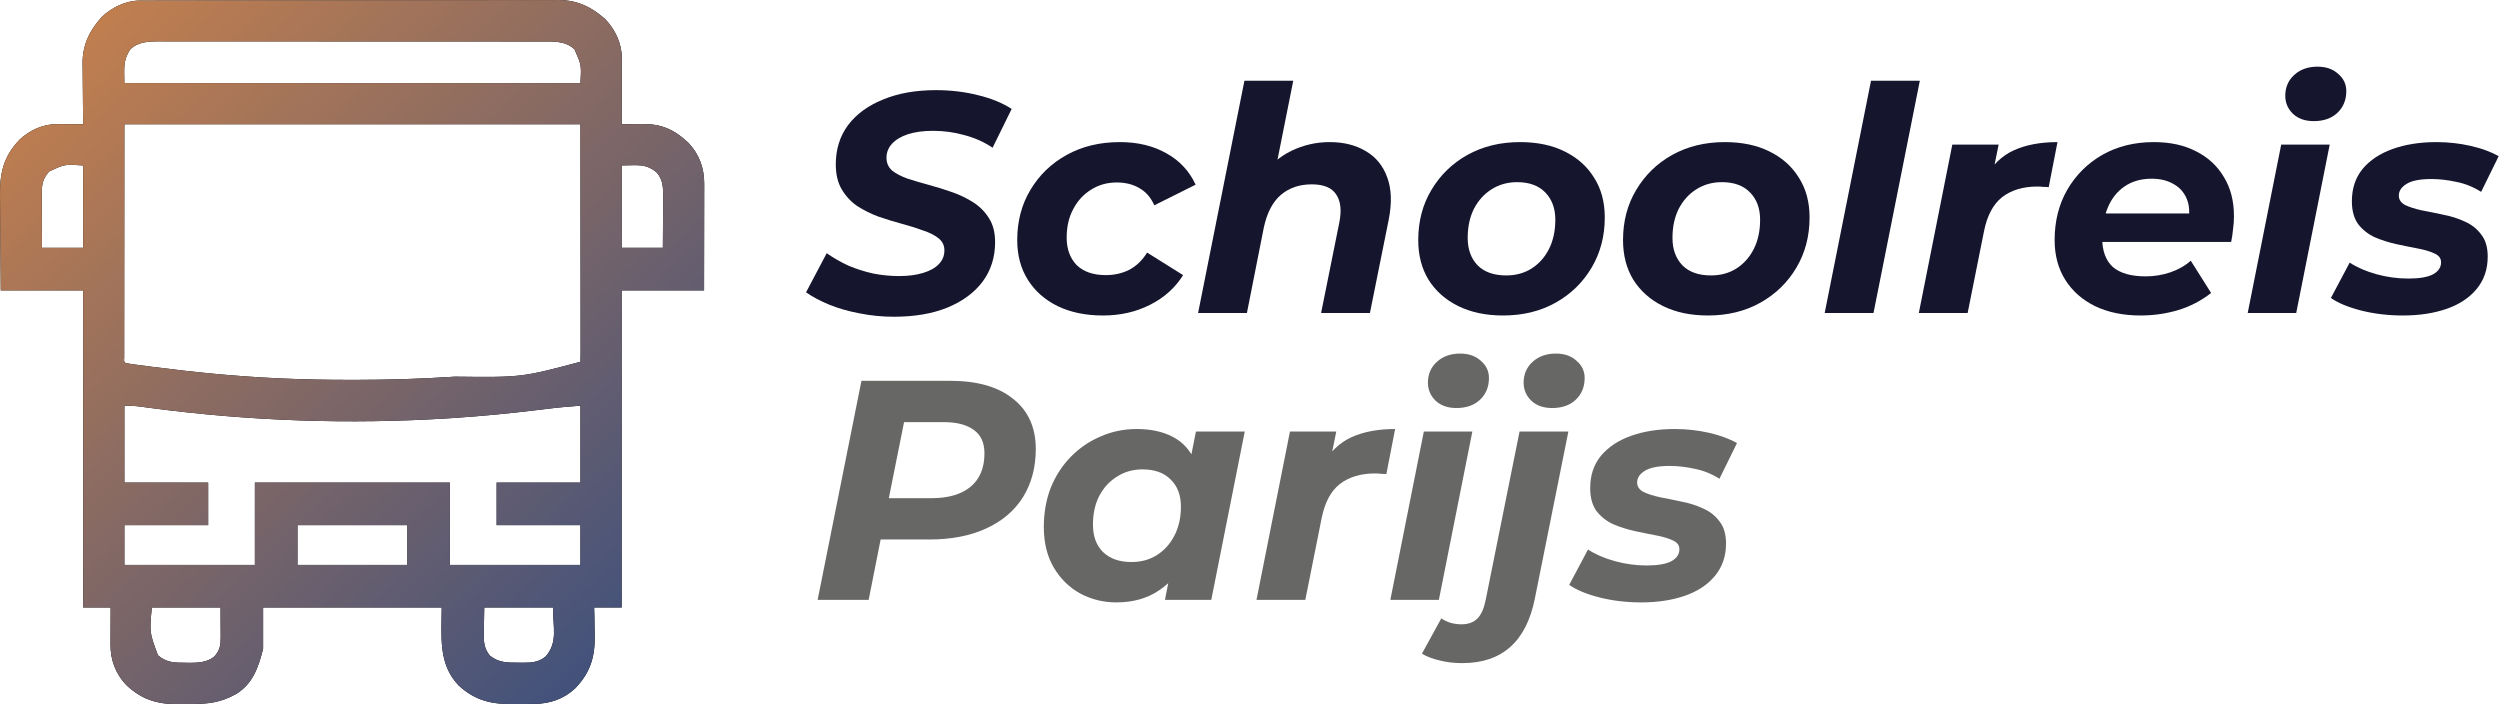
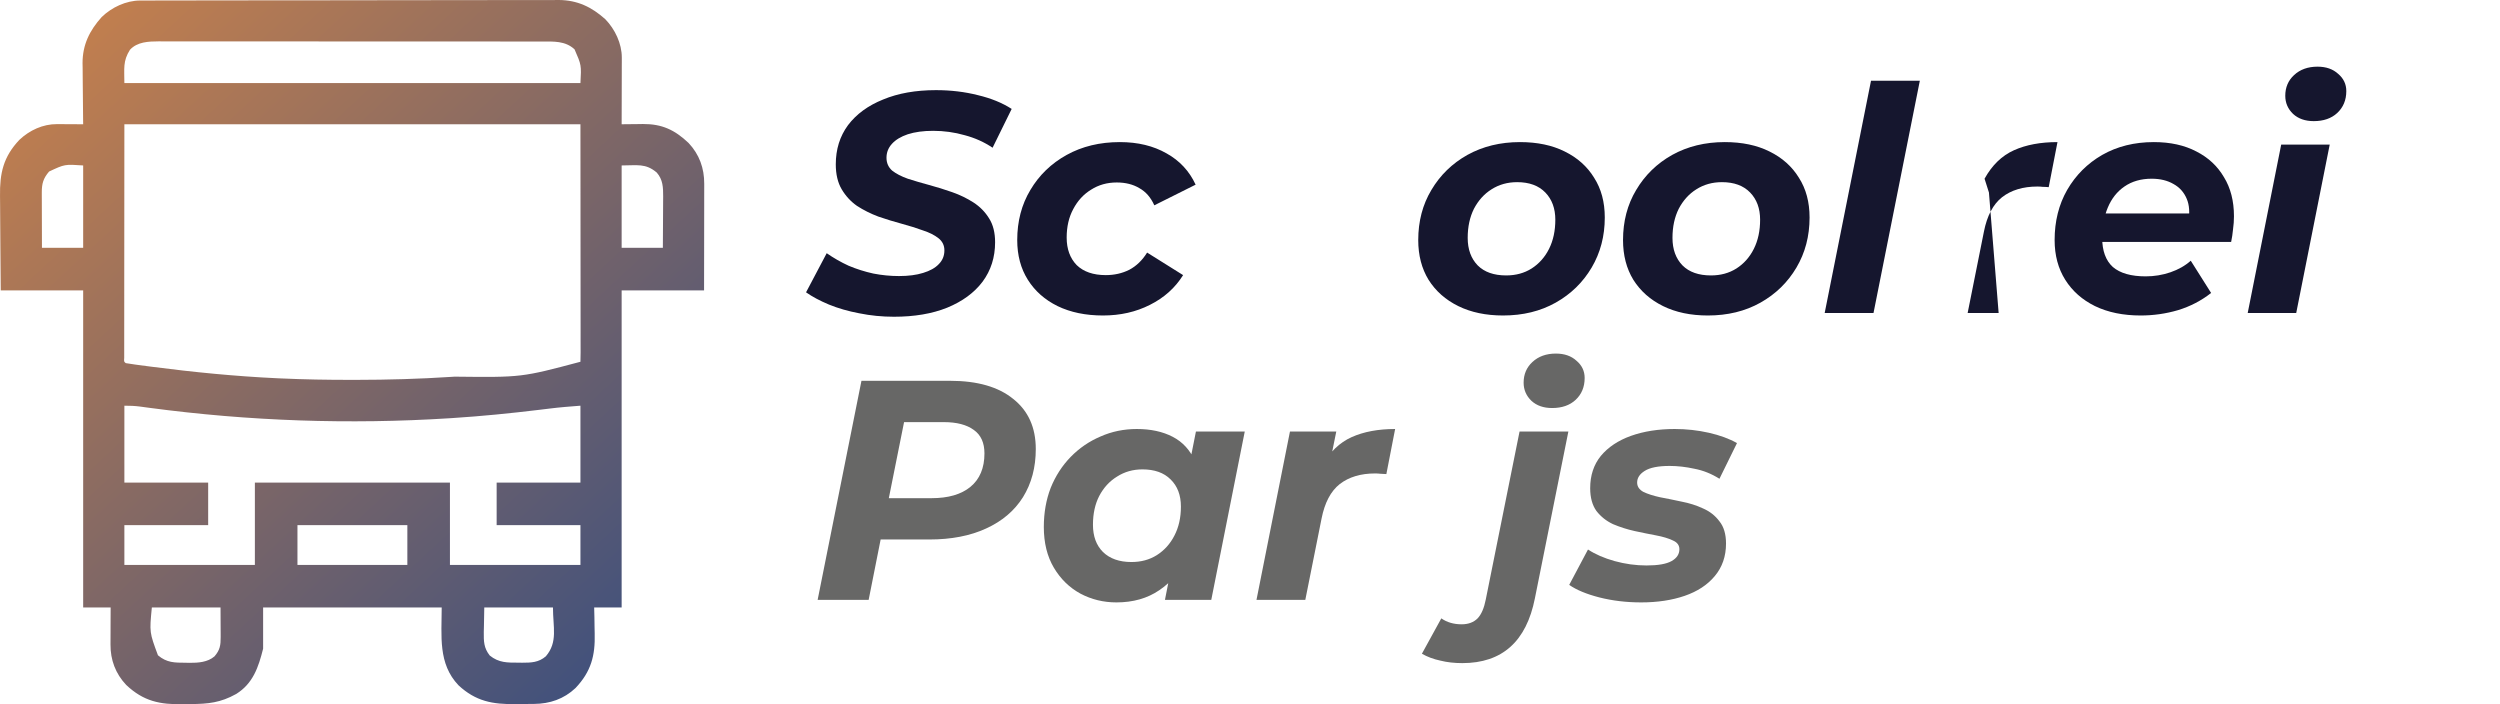
<svg xmlns="http://www.w3.org/2000/svg" width="284" height="80" viewBox="0 0 284 80" fill="none">
-   <path d="M15.917 0.06C16.091 0.06 16.266 0.059 16.445 0.058C16.636 0.058 16.828 0.058 17.025 0.058C17.228 0.058 17.431 0.057 17.641 0.057C18.205 0.055 18.77 0.054 19.334 0.054C19.943 0.053 20.552 0.052 21.161 0.051C22.631 0.047 24.102 0.046 25.573 0.044C26.265 0.044 26.958 0.043 27.651 0.042C29.954 0.04 32.257 0.037 34.56 0.036C35.158 0.036 35.756 0.036 36.353 0.035C36.576 0.035 36.576 0.035 36.803 0.035C39.209 0.034 41.614 0.03 44.02 0.025C46.49 0.02 48.961 0.017 51.431 0.016C52.818 0.016 54.204 0.015 55.591 0.011C56.772 0.007 57.953 0.006 59.135 0.007C59.737 0.008 60.339 0.008 60.941 0.005C61.595 0.002 62.249 0.003 62.903 0.005C63.187 0.003 63.187 0.003 63.476 0C65.59 0.016 67.208 0.788 68.766 2.187C69.869 3.326 70.641 4.951 70.637 6.539C70.637 6.708 70.637 6.876 70.637 7.05C70.636 7.231 70.635 7.412 70.634 7.599C70.634 7.878 70.634 7.878 70.634 8.162C70.633 8.757 70.631 9.351 70.629 9.945C70.628 10.348 70.627 10.751 70.627 11.154C70.625 12.141 70.623 13.129 70.619 14.117C70.731 14.115 70.843 14.113 70.959 14.112C71.471 14.105 71.984 14.101 72.497 14.097C72.673 14.094 72.849 14.091 73.031 14.088C75.195 14.075 76.644 14.749 78.214 16.235C79.449 17.542 80.008 19.116 80 20.877C80 21.008 80 21.139 80 21.274C80 21.706 79.999 22.138 79.997 22.57C79.997 22.869 79.997 23.169 79.997 23.469C79.996 24.258 79.995 25.046 79.993 25.835C79.991 26.781 79.99 27.728 79.989 28.674C79.988 30.112 79.985 31.549 79.982 32.987C76.892 32.987 73.803 32.987 70.619 32.987C70.619 44.875 70.619 56.763 70.619 69.011C69.589 69.011 68.559 69.011 67.498 69.011C67.507 69.382 67.516 69.752 67.526 70.134C67.532 70.5 67.537 70.866 67.541 71.232C67.545 71.483 67.55 71.734 67.557 71.984C67.623 74.483 67.147 76.294 65.379 78.161C64.049 79.416 62.457 79.949 60.67 79.965C60.537 79.966 60.403 79.967 60.266 79.969C59.983 79.971 59.7 79.972 59.417 79.974C59.13 79.975 58.843 79.979 58.556 79.983C55.972 80.025 54.043 79.67 52.088 77.852C49.741 75.386 50.177 72.254 50.177 69.011C43.482 69.011 36.788 69.011 29.89 69.011C29.89 70.555 29.89 72.099 29.89 73.69C29.368 75.777 28.743 77.661 26.814 78.844C25.057 79.825 23.646 79.969 21.67 79.982C21.385 79.985 21.101 79.989 20.816 79.995C18.19 80.05 16.308 79.674 14.336 77.809C13.117 76.518 12.541 74.957 12.553 73.215C12.554 73.094 12.554 72.974 12.554 72.85C12.555 72.467 12.557 72.084 12.559 71.701C12.56 71.441 12.56 71.181 12.561 70.921C12.563 70.284 12.566 69.648 12.569 69.011C11.539 69.011 10.509 69.011 9.448 69.011C9.448 57.123 9.448 45.235 9.448 32.987C6.358 32.987 3.268 32.987 0.085 32.987C0.053 29.721 0.053 29.721 0.047 28.318C0.042 27.365 0.036 26.411 0.026 25.458C0.017 24.689 0.013 23.919 0.011 23.149C0.009 22.857 0.006 22.565 0.002 22.273C-0.034 19.688 0.367 17.824 2.204 15.883C3.359 14.794 4.877 14.093 6.461 14.101C6.635 14.102 6.809 14.102 6.988 14.103C7.169 14.104 7.35 14.106 7.536 14.107C7.719 14.108 7.903 14.108 8.091 14.109C8.543 14.111 8.996 14.114 9.448 14.117C9.446 14.015 9.445 13.913 9.443 13.809C9.43 12.743 9.42 11.678 9.413 10.613C9.41 10.216 9.406 9.82 9.401 9.423C9.393 8.85 9.389 8.278 9.387 7.705C9.383 7.53 9.38 7.354 9.377 7.174C9.376 5.083 10.172 3.471 11.554 1.933C12.699 0.827 14.324 0.063 15.917 0.06ZM14.763 5.656C13.945 6.945 14.129 7.798 14.129 9.438C31.226 9.438 48.323 9.438 65.938 9.438C66.051 7.394 66.051 7.394 65.268 5.604C64.21 4.626 62.888 4.715 61.542 4.719C61.351 4.718 61.16 4.718 60.963 4.717C60.434 4.716 59.905 4.716 59.377 4.717C58.806 4.717 58.235 4.716 57.664 4.715C56.547 4.713 55.429 4.712 54.312 4.713C53.403 4.713 52.495 4.713 51.586 4.712C51.392 4.712 51.392 4.712 51.194 4.712C50.931 4.711 50.668 4.711 50.406 4.711C47.941 4.709 45.477 4.71 43.013 4.711C40.76 4.711 38.506 4.71 36.253 4.707C33.938 4.704 31.623 4.702 29.308 4.703C28.009 4.703 26.71 4.703 25.411 4.701C24.305 4.699 23.199 4.699 22.093 4.701C21.529 4.701 20.965 4.702 20.401 4.7C19.789 4.698 19.177 4.699 18.565 4.701C18.299 4.7 18.299 4.7 18.027 4.698C16.866 4.706 15.599 4.746 14.763 5.656ZM14.129 14.117C14.126 18.565 14.123 23.014 14.119 27.597C14.118 29.004 14.117 30.411 14.115 31.861C14.115 33.117 14.115 33.117 14.114 34.373C14.114 34.934 14.114 35.496 14.113 36.057C14.112 36.772 14.111 37.487 14.111 38.202C14.111 38.465 14.111 38.728 14.111 38.992C14.11 39.345 14.11 39.699 14.11 40.053C14.11 40.252 14.11 40.451 14.11 40.656C14.079 41.081 14.079 41.081 14.285 41.252C14.648 41.315 15.008 41.368 15.373 41.416C15.487 41.431 15.601 41.447 15.718 41.463C16.099 41.514 16.479 41.563 16.86 41.613C16.991 41.63 17.123 41.647 17.258 41.665C21.968 42.277 26.705 42.744 31.451 42.968C31.591 42.974 31.731 42.981 31.875 42.987C34.54 43.109 37.2 43.155 39.868 43.153C40.16 43.153 40.16 43.153 40.459 43.153C44.07 43.149 47.666 43.048 51.269 42.812C51.392 42.804 51.514 42.796 51.641 42.788C59.251 42.875 59.251 42.875 65.938 41.096C65.953 40.749 65.957 40.401 65.957 40.053C65.957 39.943 65.957 39.833 65.957 39.72C65.957 39.347 65.956 38.974 65.955 38.602C65.955 38.332 65.955 38.062 65.956 37.791C65.956 37.065 65.955 36.339 65.954 35.613C65.953 34.933 65.953 34.253 65.953 33.572C65.952 31.581 65.95 29.589 65.948 27.597C65.944 23.148 65.941 18.7 65.938 14.117C48.841 14.117 31.744 14.117 14.129 14.117ZM5.576 19.487C4.91 20.266 4.746 20.861 4.748 21.867C4.748 22.008 4.748 22.148 4.748 22.293C4.749 22.442 4.75 22.592 4.751 22.746C4.751 22.9 4.751 23.055 4.752 23.214C4.752 23.707 4.754 24.2 4.756 24.692C4.757 25.027 4.758 25.361 4.759 25.696C4.76 26.515 4.763 27.333 4.766 28.152C6.311 28.152 7.856 28.152 9.448 28.152C9.448 25.064 9.448 21.977 9.448 18.795C7.353 18.652 7.353 18.652 5.576 19.487ZM70.619 18.795C70.619 21.883 70.619 24.971 70.619 28.152C72.164 28.152 73.709 28.152 75.301 28.152C75.308 27.173 75.314 26.193 75.318 25.214C75.319 24.881 75.322 24.548 75.324 24.215C75.328 23.735 75.33 23.256 75.331 22.776C75.333 22.628 75.334 22.48 75.336 22.328C75.336 21.29 75.316 20.42 74.608 19.604C73.344 18.526 72.378 18.795 70.619 18.795ZM14.129 46.087C14.129 48.968 14.129 51.85 14.129 54.82C17.27 54.82 20.412 54.82 23.648 54.82C23.648 56.415 23.648 58.01 23.648 59.654C20.507 59.654 17.366 59.654 14.129 59.654C14.129 61.147 14.129 62.639 14.129 64.177C19.021 64.177 23.913 64.177 28.954 64.177C28.954 61.089 28.954 58.001 28.954 54.82C36.266 54.82 43.579 54.82 51.113 54.82C51.113 57.907 51.113 60.995 51.113 64.177C56.005 64.177 60.897 64.177 65.938 64.177C65.938 62.684 65.938 61.192 65.938 59.654C62.796 59.654 59.655 59.654 56.419 59.654C56.419 58.059 56.419 56.463 56.419 54.82C59.56 54.82 62.701 54.82 65.938 54.82C65.938 51.938 65.938 49.056 65.938 46.087C64.766 46.177 63.609 46.266 62.446 46.412C62.177 46.444 61.908 46.477 61.639 46.51C61.5 46.526 61.362 46.543 61.219 46.561C57.96 46.955 54.701 47.28 51.425 47.49C51.299 47.498 51.172 47.506 51.042 47.515C39.692 48.234 28.266 47.837 16.994 46.332C16.87 46.316 16.747 46.299 16.619 46.282C16.392 46.252 16.164 46.221 15.936 46.189C15.319 46.107 14.758 46.087 14.129 46.087ZM33.791 59.654C33.791 61.147 33.791 62.639 33.791 64.177C37.911 64.177 42.031 64.177 46.275 64.177C46.275 62.684 46.275 61.192 46.275 59.654C42.156 59.654 38.036 59.654 33.791 59.654ZM17.25 69.011C16.975 71.831 16.975 71.831 17.943 74.44C18.951 75.3 19.842 75.281 21.112 75.288C21.246 75.291 21.38 75.294 21.517 75.298C22.501 75.304 23.596 75.234 24.37 74.56C24.99 73.846 25.072 73.294 25.068 72.377C25.067 72.201 25.067 72.025 25.067 71.843C25.065 71.619 25.064 71.396 25.062 71.165C25.059 70.454 25.056 69.743 25.053 69.011C22.478 69.011 19.903 69.011 17.25 69.011ZM55.014 69.011C55.001 69.709 54.989 70.407 54.975 71.126C54.969 71.344 54.964 71.562 54.958 71.787C54.948 72.868 54.957 73.606 55.638 74.469C56.667 75.3 57.63 75.277 58.896 75.278C59.032 75.28 59.168 75.282 59.309 75.284C60.337 75.287 61.2 75.256 62.007 74.557C63.393 72.935 62.817 71.26 62.817 69.011C60.242 69.011 57.667 69.011 55.014 69.011Z" fill="black" />
  <path d="M15.917 0.06C16.091 0.06 16.266 0.059 16.445 0.058C16.636 0.058 16.828 0.058 17.025 0.058C17.228 0.058 17.431 0.057 17.641 0.057C18.205 0.055 18.77 0.054 19.334 0.054C19.943 0.053 20.552 0.052 21.161 0.051C22.631 0.047 24.102 0.046 25.573 0.044C26.265 0.044 26.958 0.043 27.651 0.042C29.954 0.04 32.257 0.037 34.56 0.036C35.158 0.036 35.756 0.036 36.353 0.035C36.576 0.035 36.576 0.035 36.803 0.035C39.209 0.034 41.614 0.03 44.02 0.025C46.49 0.02 48.961 0.017 51.431 0.016C52.818 0.016 54.204 0.015 55.591 0.011C56.772 0.007 57.953 0.006 59.135 0.007C59.737 0.008 60.339 0.008 60.941 0.005C61.595 0.002 62.249 0.003 62.903 0.005C63.187 0.003 63.187 0.003 63.476 0C65.59 0.016 67.208 0.788 68.766 2.187C69.869 3.326 70.641 4.951 70.637 6.539C70.637 6.708 70.637 6.876 70.637 7.05C70.636 7.231 70.635 7.412 70.634 7.599C70.634 7.878 70.634 7.878 70.634 8.162C70.633 8.757 70.631 9.351 70.629 9.945C70.628 10.348 70.627 10.751 70.627 11.154C70.625 12.141 70.623 13.129 70.619 14.117C70.731 14.115 70.843 14.113 70.959 14.112C71.471 14.105 71.984 14.101 72.497 14.097C72.673 14.094 72.849 14.091 73.031 14.088C75.195 14.075 76.644 14.749 78.214 16.235C79.449 17.542 80.008 19.116 80 20.877C80 21.008 80 21.139 80 21.274C80 21.706 79.999 22.138 79.997 22.57C79.997 22.869 79.997 23.169 79.997 23.469C79.996 24.258 79.995 25.046 79.993 25.835C79.991 26.781 79.99 27.728 79.989 28.674C79.988 30.112 79.985 31.549 79.982 32.987C76.892 32.987 73.803 32.987 70.619 32.987C70.619 44.875 70.619 56.763 70.619 69.011C69.589 69.011 68.559 69.011 67.498 69.011C67.507 69.382 67.516 69.752 67.526 70.134C67.532 70.5 67.537 70.866 67.541 71.232C67.545 71.483 67.55 71.734 67.557 71.984C67.623 74.483 67.147 76.294 65.379 78.161C64.049 79.416 62.457 79.949 60.67 79.965C60.537 79.966 60.403 79.967 60.266 79.969C59.983 79.971 59.7 79.972 59.417 79.974C59.13 79.975 58.843 79.979 58.556 79.983C55.972 80.025 54.043 79.67 52.088 77.852C49.741 75.386 50.177 72.254 50.177 69.011C43.482 69.011 36.788 69.011 29.89 69.011C29.89 70.555 29.89 72.099 29.89 73.69C29.368 75.777 28.743 77.661 26.814 78.844C25.057 79.825 23.646 79.969 21.67 79.982C21.385 79.985 21.101 79.989 20.816 79.995C18.19 80.05 16.308 79.674 14.336 77.809C13.117 76.518 12.541 74.957 12.553 73.215C12.554 73.094 12.554 72.974 12.554 72.85C12.555 72.467 12.557 72.084 12.559 71.701C12.56 71.441 12.56 71.181 12.561 70.921C12.563 70.284 12.566 69.648 12.569 69.011C11.539 69.011 10.509 69.011 9.448 69.011C9.448 57.123 9.448 45.235 9.448 32.987C6.358 32.987 3.268 32.987 0.085 32.987C0.053 29.721 0.053 29.721 0.047 28.318C0.042 27.365 0.036 26.411 0.026 25.458C0.017 24.689 0.013 23.919 0.011 23.149C0.009 22.857 0.006 22.565 0.002 22.273C-0.034 19.688 0.367 17.824 2.204 15.883C3.359 14.794 4.877 14.093 6.461 14.101C6.635 14.102 6.809 14.102 6.988 14.103C7.169 14.104 7.35 14.106 7.536 14.107C7.719 14.108 7.903 14.108 8.091 14.109C8.543 14.111 8.996 14.114 9.448 14.117C9.446 14.015 9.445 13.913 9.443 13.809C9.43 12.743 9.42 11.678 9.413 10.613C9.41 10.216 9.406 9.82 9.401 9.423C9.393 8.85 9.389 8.278 9.387 7.705C9.383 7.53 9.38 7.354 9.377 7.174C9.376 5.083 10.172 3.471 11.554 1.933C12.699 0.827 14.324 0.063 15.917 0.06ZM14.763 5.656C13.945 6.945 14.129 7.798 14.129 9.438C31.226 9.438 48.323 9.438 65.938 9.438C66.051 7.394 66.051 7.394 65.268 5.604C64.21 4.626 62.888 4.715 61.542 4.719C61.351 4.718 61.16 4.718 60.963 4.717C60.434 4.716 59.905 4.716 59.377 4.717C58.806 4.717 58.235 4.716 57.664 4.715C56.547 4.713 55.429 4.712 54.312 4.713C53.403 4.713 52.495 4.713 51.586 4.712C51.392 4.712 51.392 4.712 51.194 4.712C50.931 4.711 50.668 4.711 50.406 4.711C47.941 4.709 45.477 4.71 43.013 4.711C40.76 4.711 38.506 4.71 36.253 4.707C33.938 4.704 31.623 4.702 29.308 4.703C28.009 4.703 26.71 4.703 25.411 4.701C24.305 4.699 23.199 4.699 22.093 4.701C21.529 4.701 20.965 4.702 20.401 4.7C19.789 4.698 19.177 4.699 18.565 4.701C18.299 4.7 18.299 4.7 18.027 4.698C16.866 4.706 15.599 4.746 14.763 5.656ZM14.129 14.117C14.126 18.565 14.123 23.014 14.119 27.597C14.118 29.004 14.117 30.411 14.115 31.861C14.115 33.117 14.115 33.117 14.114 34.373C14.114 34.934 14.114 35.496 14.113 36.057C14.112 36.772 14.111 37.487 14.111 38.202C14.111 38.465 14.111 38.728 14.111 38.992C14.11 39.345 14.11 39.699 14.11 40.053C14.11 40.252 14.11 40.451 14.11 40.656C14.079 41.081 14.079 41.081 14.285 41.252C14.648 41.315 15.008 41.368 15.373 41.416C15.487 41.431 15.601 41.447 15.718 41.463C16.099 41.514 16.479 41.563 16.86 41.613C16.991 41.63 17.123 41.647 17.258 41.665C21.968 42.277 26.705 42.744 31.451 42.968C31.591 42.974 31.731 42.981 31.875 42.987C34.54 43.109 37.2 43.155 39.868 43.153C40.16 43.153 40.16 43.153 40.459 43.153C44.07 43.149 47.666 43.048 51.269 42.812C51.392 42.804 51.514 42.796 51.641 42.788C59.251 42.875 59.251 42.875 65.938 41.096C65.953 40.749 65.957 40.401 65.957 40.053C65.957 39.943 65.957 39.833 65.957 39.72C65.957 39.347 65.956 38.974 65.955 38.602C65.955 38.332 65.955 38.062 65.956 37.791C65.956 37.065 65.955 36.339 65.954 35.613C65.953 34.933 65.953 34.253 65.953 33.572C65.952 31.581 65.95 29.589 65.948 27.597C65.944 23.148 65.941 18.7 65.938 14.117C48.841 14.117 31.744 14.117 14.129 14.117ZM5.576 19.487C4.91 20.266 4.746 20.861 4.748 21.867C4.748 22.008 4.748 22.148 4.748 22.293C4.749 22.442 4.75 22.592 4.751 22.746C4.751 22.9 4.751 23.055 4.752 23.214C4.752 23.707 4.754 24.2 4.756 24.692C4.757 25.027 4.758 25.361 4.759 25.696C4.76 26.515 4.763 27.333 4.766 28.152C6.311 28.152 7.856 28.152 9.448 28.152C9.448 25.064 9.448 21.977 9.448 18.795C7.353 18.652 7.353 18.652 5.576 19.487ZM70.619 18.795C70.619 21.883 70.619 24.971 70.619 28.152C72.164 28.152 73.709 28.152 75.301 28.152C75.308 27.173 75.314 26.193 75.318 25.214C75.319 24.881 75.322 24.548 75.324 24.215C75.328 23.735 75.33 23.256 75.331 22.776C75.333 22.628 75.334 22.48 75.336 22.328C75.336 21.29 75.316 20.42 74.608 19.604C73.344 18.526 72.378 18.795 70.619 18.795ZM14.129 46.087C14.129 48.968 14.129 51.85 14.129 54.82C17.27 54.82 20.412 54.82 23.648 54.82C23.648 56.415 23.648 58.01 23.648 59.654C20.507 59.654 17.366 59.654 14.129 59.654C14.129 61.147 14.129 62.639 14.129 64.177C19.021 64.177 23.913 64.177 28.954 64.177C28.954 61.089 28.954 58.001 28.954 54.82C36.266 54.82 43.579 54.82 51.113 54.82C51.113 57.907 51.113 60.995 51.113 64.177C56.005 64.177 60.897 64.177 65.938 64.177C65.938 62.684 65.938 61.192 65.938 59.654C62.796 59.654 59.655 59.654 56.419 59.654C56.419 58.059 56.419 56.463 56.419 54.82C59.56 54.82 62.701 54.82 65.938 54.82C65.938 51.938 65.938 49.056 65.938 46.087C64.766 46.177 63.609 46.266 62.446 46.412C62.177 46.444 61.908 46.477 61.639 46.51C61.5 46.526 61.362 46.543 61.219 46.561C57.96 46.955 54.701 47.28 51.425 47.49C51.299 47.498 51.172 47.506 51.042 47.515C39.692 48.234 28.266 47.837 16.994 46.332C16.87 46.316 16.747 46.299 16.619 46.282C16.392 46.252 16.164 46.221 15.936 46.189C15.319 46.107 14.758 46.087 14.129 46.087ZM33.791 59.654C33.791 61.147 33.791 62.639 33.791 64.177C37.911 64.177 42.031 64.177 46.275 64.177C46.275 62.684 46.275 61.192 46.275 59.654C42.156 59.654 38.036 59.654 33.791 59.654ZM17.25 69.011C16.975 71.831 16.975 71.831 17.943 74.44C18.951 75.3 19.842 75.281 21.112 75.288C21.246 75.291 21.38 75.294 21.517 75.298C22.501 75.304 23.596 75.234 24.37 74.56C24.99 73.846 25.072 73.294 25.068 72.377C25.067 72.201 25.067 72.025 25.067 71.843C25.065 71.619 25.064 71.396 25.062 71.165C25.059 70.454 25.056 69.743 25.053 69.011C22.478 69.011 19.903 69.011 17.25 69.011ZM55.014 69.011C55.001 69.709 54.989 70.407 54.975 71.126C54.969 71.344 54.964 71.562 54.958 71.787C54.948 72.868 54.957 73.606 55.638 74.469C56.667 75.3 57.63 75.277 58.896 75.278C59.032 75.28 59.168 75.282 59.309 75.284C60.337 75.287 61.2 75.256 62.007 74.557C63.393 72.935 62.817 71.26 62.817 69.011C60.242 69.011 57.667 69.011 55.014 69.011Z" fill="url(#paint0_linear_1473_78)" />
-   <path d="M272.969 35.84C271.286 35.84 269.697 35.65 268.204 35.271C266.734 34.892 265.597 34.418 264.791 33.849L266.924 29.831C267.754 30.376 268.761 30.815 269.946 31.147C271.155 31.479 272.364 31.644 273.573 31.644C274.877 31.644 275.825 31.479 276.417 31.147C277.01 30.815 277.306 30.364 277.306 29.796C277.306 29.345 277.057 29.013 276.56 28.8C276.062 28.563 275.434 28.373 274.675 28.231C273.917 28.089 273.099 27.923 272.222 27.733C271.369 27.544 270.551 27.283 269.769 26.951C269.01 26.596 268.382 26.098 267.884 25.458C267.41 24.794 267.173 23.929 267.173 22.862C267.173 21.416 267.576 20.195 268.382 19.2C269.212 18.204 270.349 17.446 271.795 16.924C273.265 16.403 274.924 16.142 276.773 16.142C278.1 16.142 279.392 16.284 280.649 16.569C281.905 16.853 282.971 17.244 283.849 17.742L281.857 21.796C280.957 21.227 280.009 20.847 279.013 20.658C278.041 20.444 277.105 20.338 276.204 20.338C274.9 20.338 273.952 20.527 273.36 20.907C272.791 21.262 272.506 21.701 272.506 22.222C272.506 22.673 272.743 23.028 273.217 23.289C273.715 23.526 274.343 23.727 275.102 23.893C275.86 24.035 276.678 24.201 277.555 24.391C278.432 24.557 279.25 24.818 280.009 25.173C280.767 25.505 281.383 25.991 281.857 26.631C282.355 27.247 282.604 28.089 282.604 29.155C282.604 30.602 282.177 31.834 281.324 32.853C280.494 33.849 279.357 34.596 277.911 35.093C276.465 35.591 274.817 35.84 272.969 35.84Z" fill="#15162E" />
  <path d="M255.34 35.556L259.144 16.427H264.655L260.851 35.556H255.34ZM262.842 13.76C261.87 13.76 261.088 13.487 260.495 12.942C259.903 12.373 259.607 11.686 259.607 10.88C259.607 9.932 259.938 9.15 260.602 8.533C261.29 7.893 262.178 7.573 263.269 7.573C264.241 7.573 265.023 7.846 265.615 8.391C266.232 8.912 266.54 9.564 266.54 10.347C266.54 11.366 266.196 12.195 265.509 12.835C264.845 13.452 263.956 13.76 262.842 13.76Z" fill="#15162E" />
  <path d="M243.182 35.84C241.191 35.84 239.461 35.484 237.991 34.773C236.545 34.062 235.419 33.067 234.613 31.787C233.808 30.507 233.405 29.002 233.405 27.271C233.405 25.138 233.879 23.241 234.827 21.582C235.799 19.899 237.126 18.572 238.809 17.6C240.516 16.628 242.471 16.142 244.676 16.142C246.548 16.142 248.16 16.498 249.511 17.209C250.862 17.896 251.905 18.868 252.64 20.124C253.399 21.357 253.778 22.838 253.778 24.569C253.778 25.067 253.742 25.564 253.671 26.062C253.624 26.56 253.553 27.034 253.458 27.484H237.636L238.205 24.249H250.862L248.587 25.244C248.776 24.178 248.717 23.289 248.409 22.578C248.101 21.843 247.603 21.286 246.916 20.907C246.228 20.504 245.399 20.302 244.427 20.302C243.218 20.302 242.187 20.599 241.333 21.191C240.504 21.76 239.876 22.554 239.449 23.573C239.022 24.593 238.809 25.742 238.809 27.022C238.809 28.492 239.212 29.594 240.018 30.329C240.848 31.04 242.092 31.395 243.751 31.395C244.723 31.395 245.659 31.241 246.56 30.933C247.461 30.625 248.231 30.187 248.871 29.618L251.182 33.28C250.068 34.157 248.812 34.809 247.413 35.236C246.039 35.639 244.628 35.84 243.182 35.84Z" fill="#15162E" />
-   <path d="M217.979 35.556L221.783 16.427H227.045L225.943 21.867L225.445 20.302C226.299 18.762 227.413 17.683 228.788 17.067C230.162 16.45 231.81 16.142 233.73 16.142L232.734 21.262C232.497 21.238 232.272 21.227 232.059 21.227C231.869 21.203 231.668 21.191 231.454 21.191C229.819 21.191 228.48 21.594 227.437 22.4C226.417 23.206 225.73 24.51 225.374 26.311L223.525 35.556H217.979Z" fill="#15162E" />
+   <path d="M217.979 35.556H227.045L225.943 21.867L225.445 20.302C226.299 18.762 227.413 17.683 228.788 17.067C230.162 16.45 231.81 16.142 233.73 16.142L232.734 21.262C232.497 21.238 232.272 21.227 232.059 21.227C231.869 21.203 231.668 21.191 231.454 21.191C229.819 21.191 228.48 21.594 227.437 22.4C226.417 23.206 225.73 24.51 225.374 26.311L223.525 35.556H217.979Z" fill="#15162E" />
  <path d="M207.284 35.555L212.547 9.173H218.093L212.831 35.555H207.284Z" fill="#15162E" />
  <path d="M194.012 35.84C192.068 35.84 190.373 35.484 188.927 34.773C187.481 34.062 186.355 33.067 185.549 31.787C184.767 30.507 184.376 29.002 184.376 27.271C184.376 25.138 184.874 23.241 185.869 21.582C186.865 19.899 188.228 18.572 189.958 17.6C191.712 16.628 193.703 16.142 195.932 16.142C197.899 16.142 199.594 16.498 201.016 17.209C202.462 17.92 203.576 18.916 204.358 20.195C205.164 21.452 205.567 22.957 205.567 24.711C205.567 26.821 205.069 28.717 204.074 30.4C203.078 32.083 201.715 33.41 199.985 34.382C198.254 35.354 196.263 35.84 194.012 35.84ZM194.367 31.289C195.457 31.289 196.417 31.028 197.247 30.507C198.1 29.962 198.764 29.215 199.238 28.267C199.712 27.319 199.949 26.216 199.949 24.96C199.949 23.68 199.57 22.649 198.812 21.867C198.053 21.084 196.986 20.693 195.612 20.693C194.521 20.693 193.549 20.966 192.696 21.511C191.866 22.033 191.203 22.767 190.705 23.715C190.231 24.664 189.994 25.766 189.994 27.022C189.994 28.326 190.373 29.369 191.132 30.151C191.89 30.91 192.969 31.289 194.367 31.289Z" fill="#15162E" />
  <path d="M170.748 35.84C168.804 35.84 167.109 35.484 165.663 34.773C164.217 34.062 163.091 33.067 162.285 31.787C161.503 30.507 161.112 29.002 161.112 27.271C161.112 25.138 161.61 23.241 162.605 21.582C163.601 19.899 164.964 18.572 166.694 17.6C168.448 16.628 170.44 16.142 172.668 16.142C174.635 16.142 176.33 16.498 177.752 17.209C179.198 17.92 180.312 18.916 181.094 20.195C181.9 21.452 182.303 22.957 182.303 24.711C182.303 26.821 181.805 28.717 180.81 30.4C179.814 32.083 178.451 33.41 176.721 34.382C174.991 35.354 173 35.84 170.748 35.84ZM171.103 31.289C172.194 31.289 173.154 31.028 173.983 30.507C174.837 29.962 175.5 29.215 175.974 28.267C176.448 27.319 176.685 26.216 176.685 24.96C176.685 23.68 176.306 22.649 175.548 21.867C174.789 21.084 173.722 20.693 172.348 20.693C171.257 20.693 170.285 20.966 169.432 21.511C168.602 22.033 167.939 22.767 167.441 23.715C166.967 24.664 166.73 25.766 166.73 27.022C166.73 28.326 167.109 29.369 167.868 30.151C168.626 30.91 169.705 31.289 171.103 31.289Z" fill="#15162E" />
-   <path d="M151.037 16.142C152.649 16.142 154.024 16.486 155.162 17.173C156.299 17.837 157.105 18.821 157.579 20.124C158.077 21.428 158.136 23.04 157.757 24.96L155.624 35.555H150.077L152.139 25.315C152.424 23.917 152.305 22.838 151.784 22.08C151.286 21.321 150.362 20.942 149.01 20.942C147.612 20.942 146.439 21.345 145.49 22.151C144.566 22.957 143.926 24.189 143.57 25.849L141.65 35.555H136.104L141.366 9.173H146.913L144.388 21.831L143.286 20.195C144.21 18.797 145.348 17.778 146.699 17.138C148.074 16.474 149.52 16.142 151.037 16.142Z" fill="#15162E" />
  <path d="M125.299 35.84C123.331 35.84 121.613 35.484 120.143 34.773C118.697 34.062 117.571 33.067 116.765 31.787C115.96 30.507 115.557 29.002 115.557 27.271C115.557 25.138 116.054 23.241 117.05 21.582C118.045 19.899 119.42 18.572 121.174 17.6C122.928 16.628 124.943 16.142 127.219 16.142C129.257 16.142 131.023 16.569 132.517 17.422C134.01 18.252 135.112 19.437 135.823 20.978L131.13 23.324C130.727 22.424 130.158 21.772 129.423 21.369C128.712 20.942 127.859 20.729 126.863 20.729C125.773 20.729 124.801 21.002 123.948 21.547C123.094 22.068 122.419 22.803 121.921 23.751C121.423 24.675 121.174 25.754 121.174 26.987C121.174 28.29 121.554 29.333 122.312 30.116C123.094 30.874 124.197 31.253 125.619 31.253C126.591 31.253 127.48 31.052 128.285 30.649C129.091 30.222 129.767 29.57 130.312 28.693L134.401 31.253C133.5 32.699 132.244 33.825 130.632 34.631C129.044 35.437 127.266 35.84 125.299 35.84Z" fill="#15162E" />
  <path d="M101.558 35.982C100.207 35.982 98.892 35.852 97.612 35.591C96.356 35.354 95.206 35.022 94.163 34.596C93.144 34.169 92.278 33.707 91.567 33.209L93.914 28.764C94.696 29.31 95.526 29.784 96.403 30.187C97.304 30.566 98.24 30.862 99.212 31.076C100.184 31.265 101.156 31.36 102.127 31.36C103.194 31.36 104.107 31.241 104.865 31.004C105.647 30.767 106.24 30.436 106.643 30.009C107.07 29.582 107.283 29.061 107.283 28.444C107.283 27.875 107.058 27.413 106.607 27.058C106.157 26.702 105.564 26.406 104.83 26.169C104.118 25.908 103.324 25.659 102.447 25.422C101.57 25.185 100.681 24.913 99.781 24.604C98.904 24.273 98.098 23.87 97.363 23.395C96.652 22.898 96.071 22.27 95.621 21.511C95.17 20.753 94.945 19.804 94.945 18.667C94.945 16.96 95.407 15.479 96.332 14.222C97.28 12.966 98.607 11.994 100.314 11.307C102.021 10.595 104.024 10.24 106.323 10.24C108.006 10.24 109.594 10.43 111.087 10.809C112.581 11.164 113.861 11.686 114.927 12.373L112.758 16.782C111.81 16.142 110.756 15.668 109.594 15.36C108.433 15.028 107.236 14.862 106.003 14.862C104.889 14.862 103.929 14.993 103.123 15.253C102.341 15.514 101.736 15.882 101.31 16.355C100.907 16.806 100.705 17.327 100.705 17.92C100.705 18.513 100.918 18.998 101.345 19.378C101.796 19.733 102.388 20.041 103.123 20.302C103.858 20.539 104.664 20.776 105.541 21.013C106.418 21.25 107.295 21.523 108.172 21.831C109.049 22.139 109.855 22.53 110.59 23.004C111.324 23.479 111.917 24.083 112.367 24.818C112.818 25.529 113.043 26.43 113.043 27.52C113.043 29.227 112.569 30.72 111.621 32C110.673 33.256 109.333 34.24 107.603 34.951C105.896 35.639 103.881 35.982 101.558 35.982Z" fill="#15162E" />
  <path d="M186.441 68.433C184.758 68.433 183.17 68.243 181.676 67.864C180.207 67.484 179.069 67.01 178.263 66.442L180.396 62.424C181.226 62.969 182.233 63.407 183.419 63.739C184.627 64.071 185.836 64.237 187.045 64.237C188.349 64.237 189.297 64.071 189.89 63.739C190.482 63.407 190.779 62.957 190.779 62.388C190.779 61.938 190.53 61.606 190.032 61.393C189.534 61.156 188.906 60.966 188.147 60.824C187.389 60.681 186.571 60.516 185.694 60.326C184.841 60.136 184.023 59.876 183.241 59.544C182.482 59.188 181.854 58.69 181.356 58.05C180.882 57.387 180.645 56.522 180.645 55.455C180.645 54.009 181.048 52.788 181.854 51.793C182.684 50.797 183.822 50.038 185.267 49.517C186.737 48.995 188.396 48.735 190.245 48.735C191.573 48.735 192.864 48.877 194.121 49.161C195.377 49.446 196.444 49.837 197.321 50.335L195.33 54.388C194.429 53.819 193.481 53.44 192.485 53.25C191.513 53.037 190.577 52.93 189.676 52.93C188.373 52.93 187.424 53.12 186.832 53.499C186.263 53.855 185.979 54.293 185.979 54.815C185.979 55.265 186.216 55.621 186.69 55.882C187.187 56.118 187.816 56.32 188.574 56.486C189.333 56.628 190.15 56.794 191.027 56.984C191.904 57.15 192.722 57.41 193.481 57.766C194.239 58.098 194.856 58.584 195.33 59.224C195.827 59.84 196.076 60.681 196.076 61.748C196.076 63.194 195.65 64.427 194.796 65.446C193.967 66.442 192.829 67.188 191.383 67.686C189.937 68.184 188.29 68.433 186.441 68.433Z" fill="#676766" />
  <path d="M166.115 75.33C165.214 75.33 164.385 75.236 163.626 75.046C162.844 74.88 162.145 74.619 161.528 74.264L163.733 70.246C164.373 70.696 165.143 70.921 166.044 70.921C166.802 70.921 167.407 70.696 167.857 70.246C168.284 69.796 168.592 69.084 168.782 68.112L172.622 49.019H178.168L174.364 67.97C173.392 72.877 170.642 75.33 166.115 75.33ZM176.319 46.352C175.347 46.352 174.565 46.08 173.973 45.535C173.38 44.966 173.084 44.278 173.084 43.472C173.084 42.524 173.416 41.742 174.079 41.126C174.767 40.486 175.656 40.166 176.746 40.166C177.718 40.166 178.5 40.438 179.093 40.984C179.709 41.505 180.017 42.157 180.017 42.939C180.017 43.958 179.673 44.788 178.986 45.428C178.322 46.044 177.433 46.352 176.319 46.352Z" fill="#676766" />
-   <path d="M157.944 68.148L161.749 49.019H167.26L163.455 68.148H157.944ZM165.446 46.352C164.474 46.352 163.692 46.08 163.1 45.535C162.507 44.966 162.211 44.278 162.211 43.472C162.211 42.524 162.543 41.742 163.206 41.126C163.894 40.486 164.783 40.166 165.873 40.166C166.845 40.166 167.627 40.438 168.22 40.984C168.836 41.505 169.144 42.157 169.144 42.939C169.144 43.958 168.8 44.788 168.113 45.428C167.449 46.044 166.56 46.352 165.446 46.352Z" fill="#676766" />
  <path d="M142.736 68.148L146.54 49.019H151.802L150.7 54.459L150.202 52.895C151.056 51.354 152.17 50.276 153.545 49.659C154.919 49.043 156.567 48.735 158.487 48.735L157.491 53.855C157.254 53.831 157.029 53.819 156.816 53.819C156.626 53.795 156.425 53.784 156.211 53.784C154.576 53.784 153.236 54.187 152.193 54.993C151.174 55.798 150.487 57.102 150.131 58.904L148.282 68.148H142.736Z" fill="#676766" />
  <path d="M126.827 68.433C125.357 68.433 123.994 68.101 122.738 67.437C121.482 66.75 120.474 65.766 119.716 64.486C118.957 63.206 118.578 61.665 118.578 59.864C118.578 58.252 118.839 56.77 119.36 55.419C119.906 54.068 120.664 52.895 121.636 51.899C122.608 50.904 123.734 50.133 125.014 49.588C126.294 49.019 127.669 48.735 129.138 48.735C130.726 48.735 132.089 49.031 133.227 49.624C134.365 50.216 135.206 51.141 135.752 52.397C136.32 53.63 136.522 55.23 136.356 57.197C136.237 59.449 135.775 61.428 134.969 63.135C134.163 64.818 133.073 66.121 131.698 67.046C130.347 67.97 128.723 68.433 126.827 68.433ZM128.534 63.846C129.624 63.846 130.584 63.585 131.414 63.064C132.267 62.519 132.931 61.784 133.405 60.859C133.903 59.911 134.152 58.809 134.152 57.553C134.152 56.249 133.76 55.218 132.978 54.459C132.22 53.701 131.153 53.322 129.778 53.322C128.712 53.322 127.752 53.594 126.898 54.139C126.045 54.661 125.369 55.395 124.872 56.344C124.397 57.268 124.16 58.358 124.16 59.615C124.16 60.919 124.54 61.95 125.298 62.708C126.08 63.467 127.159 63.846 128.534 63.846ZM132.338 68.148L133.085 64.344L134.329 58.655L135.076 52.966L135.858 49.019H141.405L137.6 68.148H132.338Z" fill="#676766" />
  <path d="M92.883 68.148L97.861 43.259H107.923C111.028 43.259 113.422 43.947 115.105 45.321C116.812 46.672 117.665 48.569 117.665 51.01C117.665 53.096 117.179 54.921 116.207 56.486C115.236 58.027 113.837 59.212 112.012 60.041C110.21 60.871 108.065 61.286 105.576 61.286H97.505L100.563 58.655L98.678 68.148H92.883ZM100.421 59.33L98.394 56.593H105.825C107.721 56.593 109.191 56.166 110.234 55.313C111.301 54.435 111.834 53.167 111.834 51.508C111.834 50.299 111.431 49.41 110.625 48.841C109.819 48.249 108.681 47.953 107.212 47.953H100.207L103.265 45.144L100.421 59.33Z" fill="#676766" />
  <defs>
    <linearGradient id="paint0_linear_1473_78" x1="80" y1="80" x2="5.926" y2="-3.02847e-06" gradientUnits="userSpaceOnUse">
      <stop stop-color="#334C81" />
      <stop offset="1" stop-color="#C8814C" />
    </linearGradient>
  </defs>
</svg>